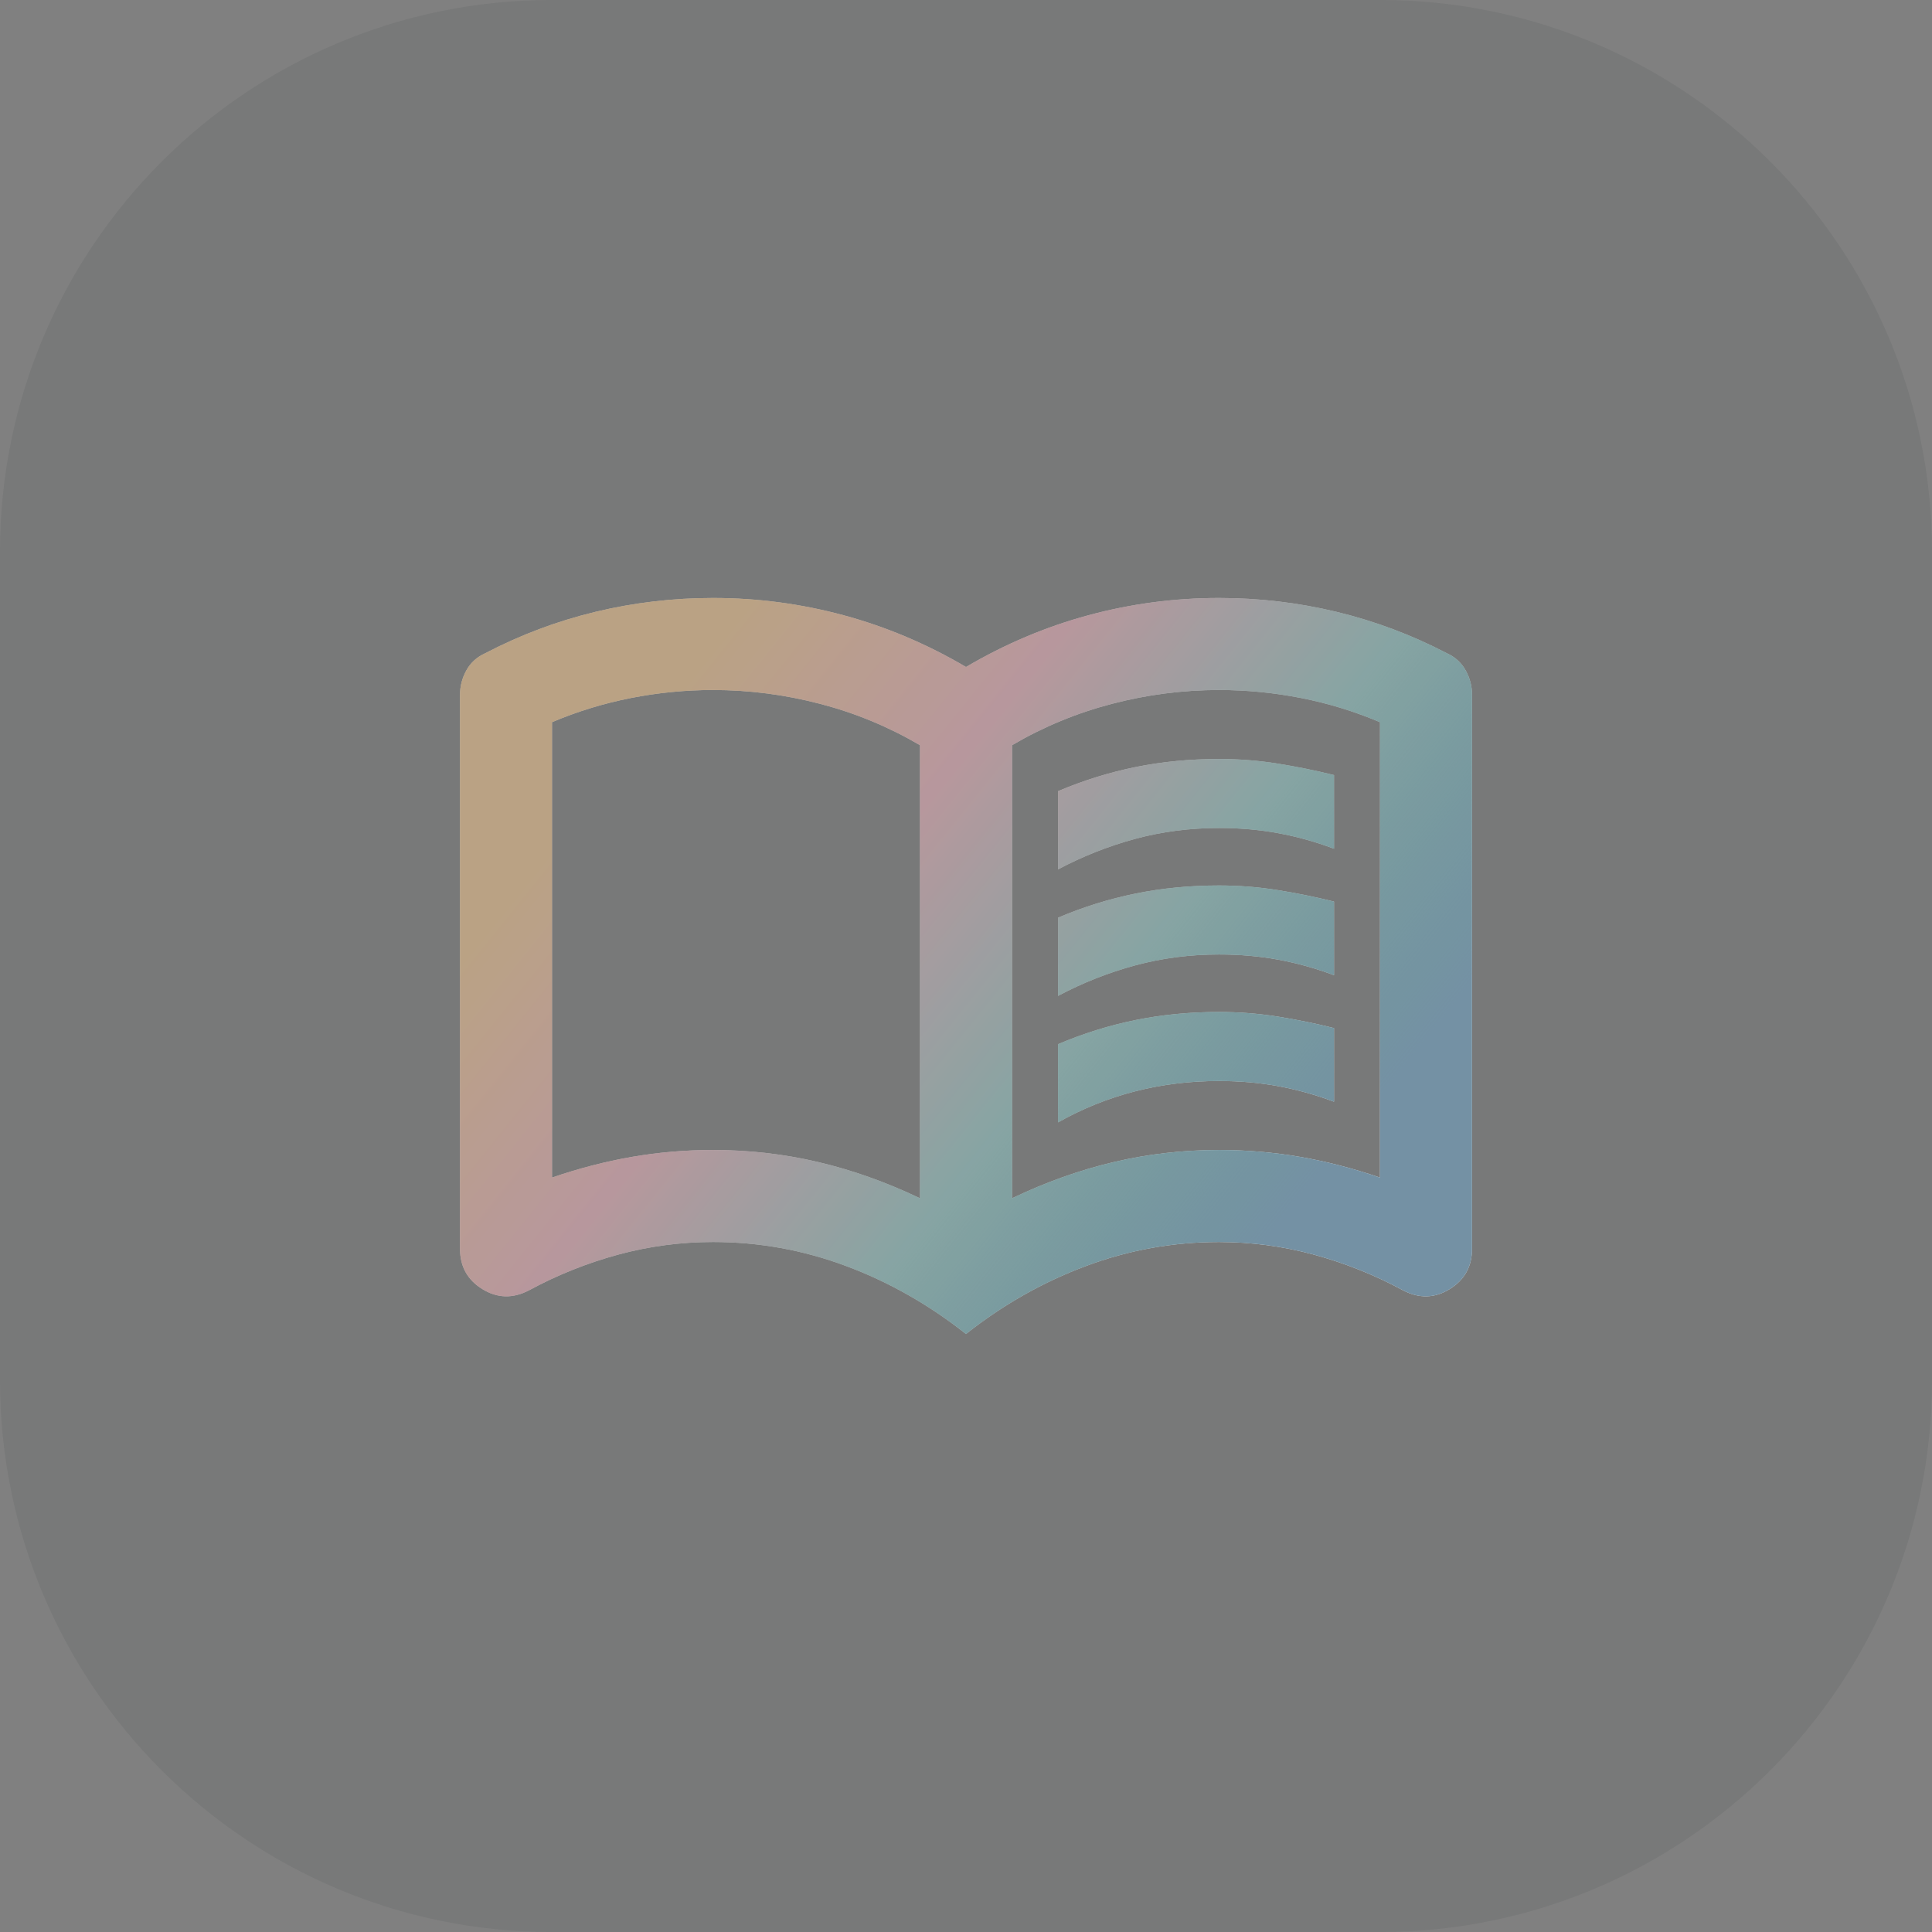
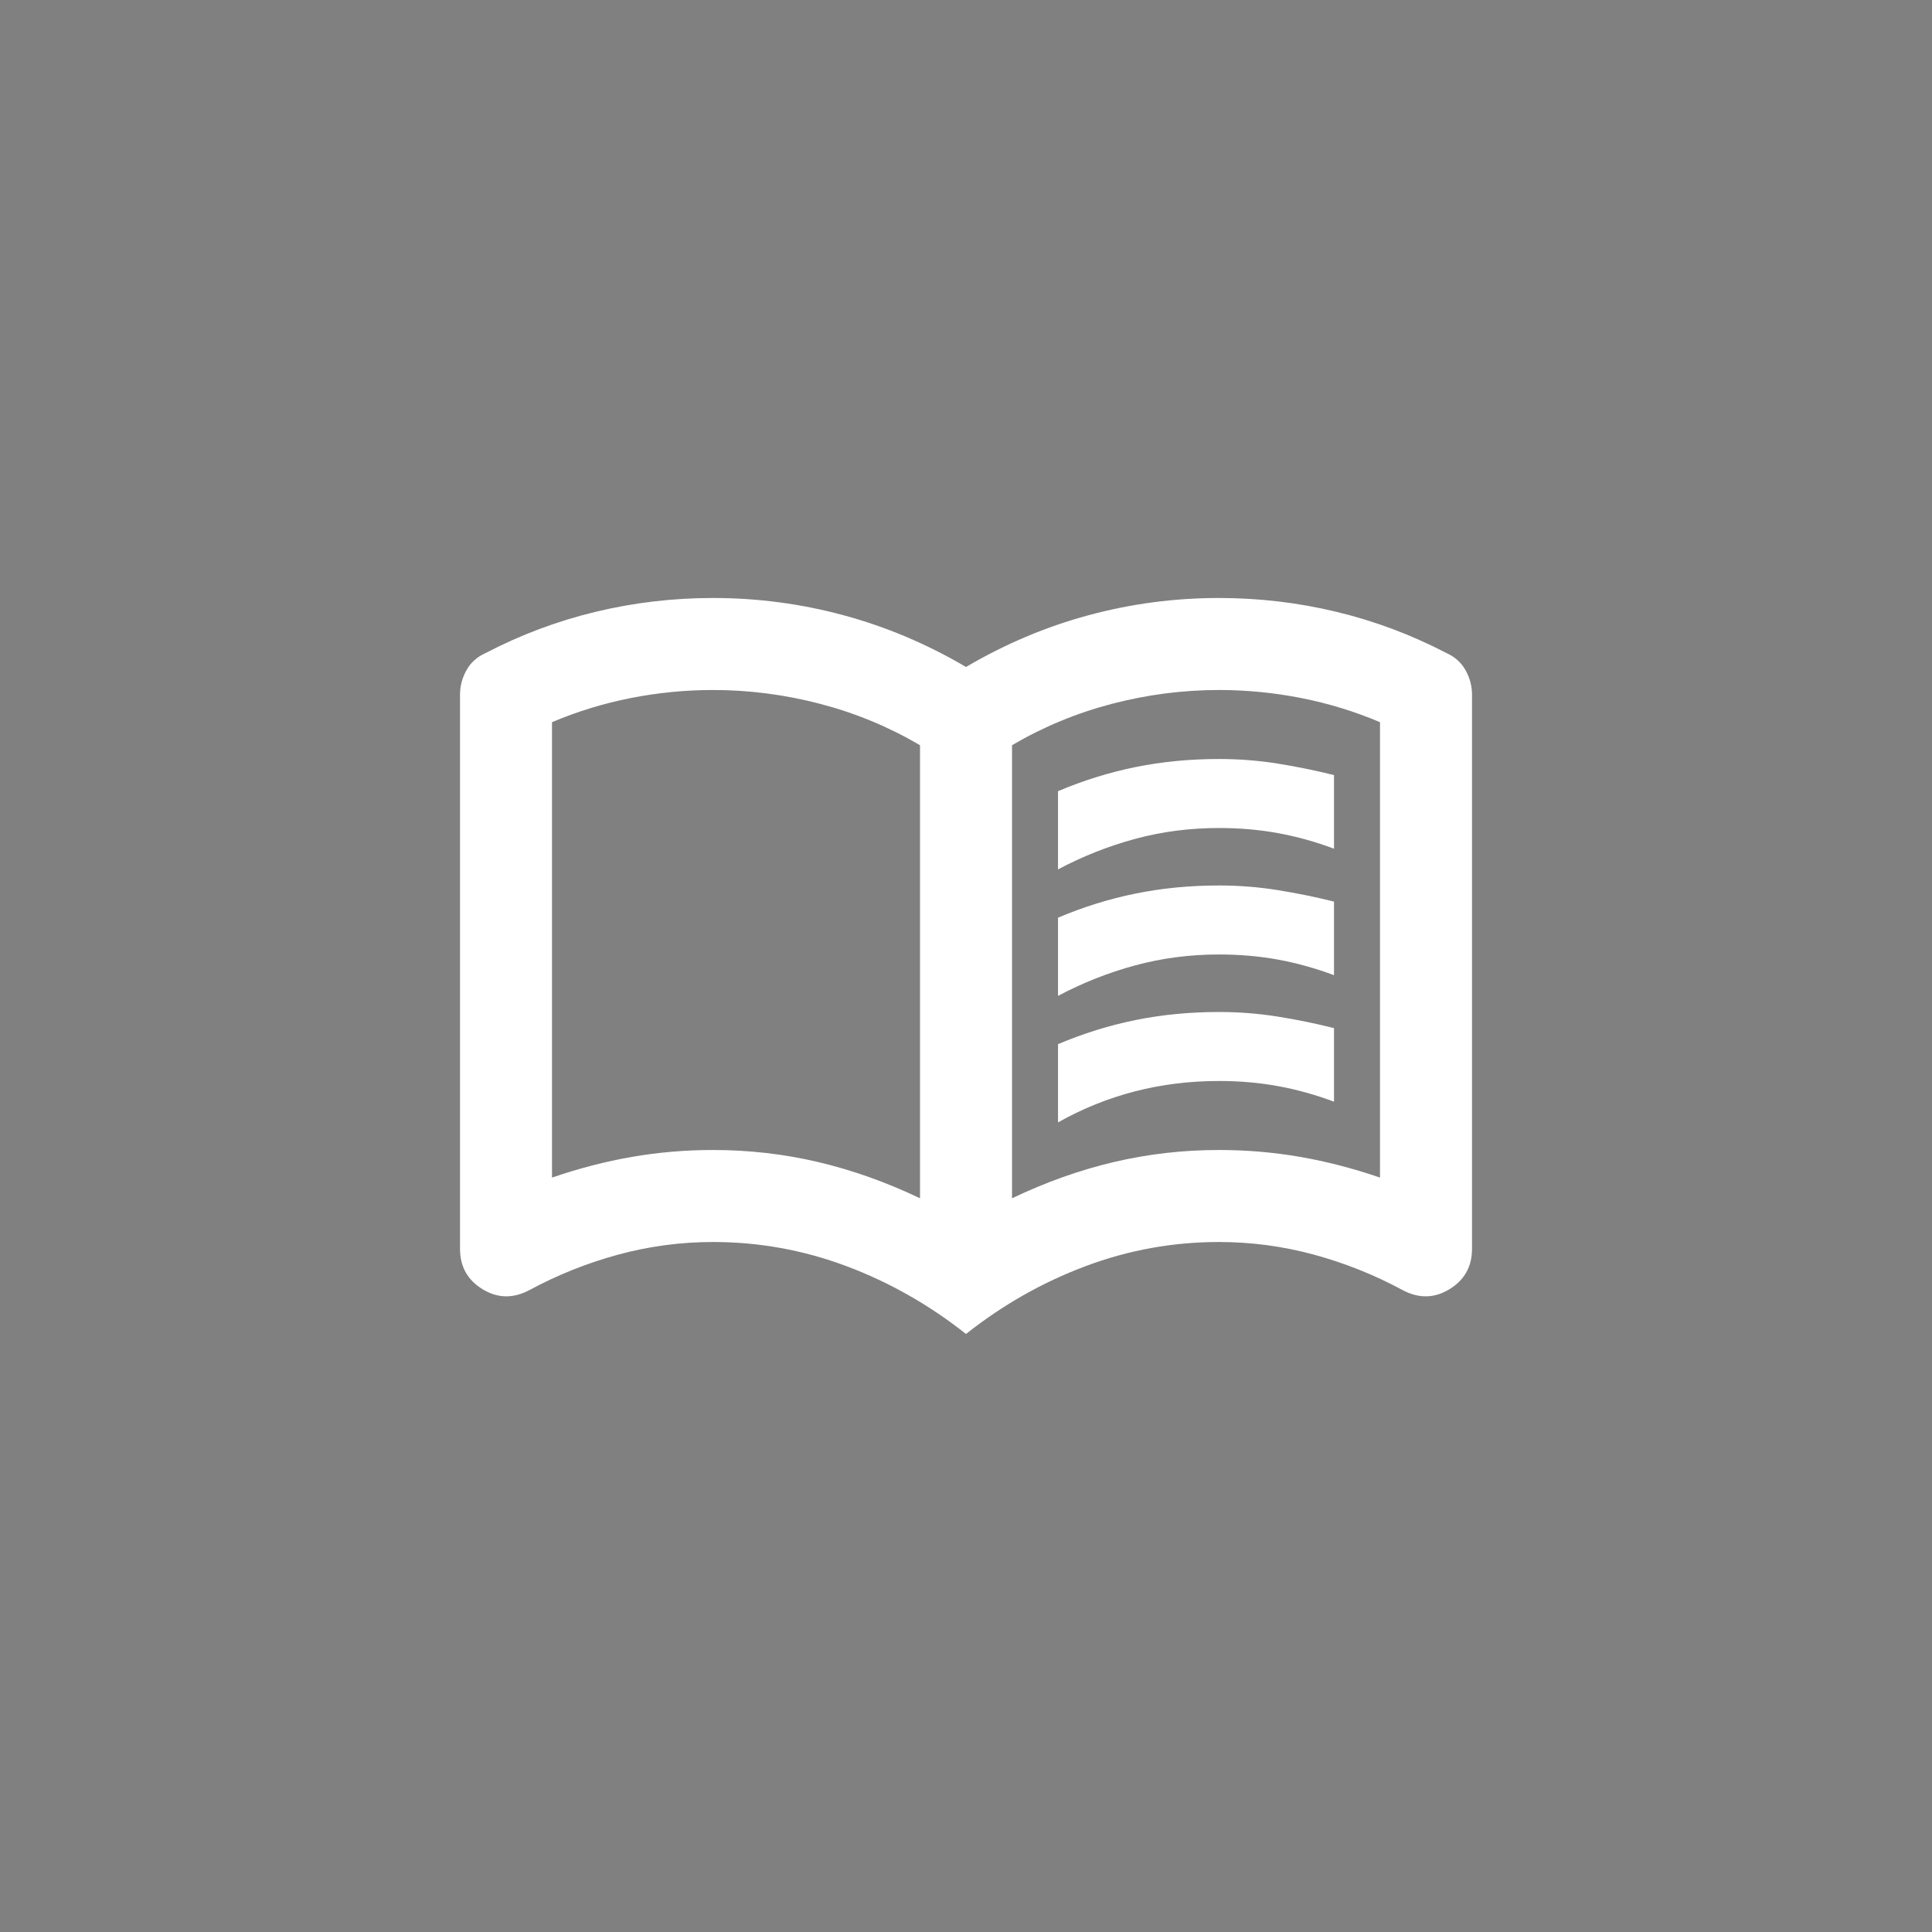
<svg xmlns="http://www.w3.org/2000/svg" width="56" height="56" viewBox="0 0 56 56" fill="none">
  <rect x="0" y="0" width="56" height="56" fill="#808080" stroke="none" />
-   <path d="M0 16C0 7.163 7.163 0 16 0H40C48.837 0 56 7.163 56 16V40C56 48.837 48.837 56 40 56H16C7.163 56 0 48.837 0 40V16Z" fill="#20262F" fill-opacity="0.08" />
  <path d="M30.667 25.2V22.933C31.4 22.622 32.15 22.389 32.917 22.233C33.684 22.078 34.489 22 35.334 22C35.911 22 36.478 22.044 37.033 22.133C37.589 22.222 38.133 22.333 38.667 22.466V24.6C38.133 24.4 37.595 24.25 37.05 24.15C36.506 24.05 35.934 24 35.334 24C34.489 24 33.678 24.105 32.9 24.316C32.122 24.527 31.378 24.822 30.667 25.2ZM30.667 32.533V30.266C31.4 29.955 32.15 29.722 32.917 29.566C33.684 29.411 34.489 29.333 35.334 29.333C35.911 29.333 36.478 29.378 37.033 29.466C37.589 29.555 38.133 29.666 38.667 29.8V31.933C38.133 31.733 37.595 31.583 37.05 31.483C36.506 31.383 35.934 31.333 35.334 31.333C34.489 31.333 33.678 31.433 32.9 31.633C32.122 31.833 31.378 32.133 30.667 32.533ZM30.667 28.866V26.6C31.4 26.289 32.15 26.055 32.917 25.9C33.684 25.744 34.489 25.666 35.334 25.666C35.911 25.666 36.478 25.711 37.033 25.8C37.589 25.889 38.133 26 38.667 26.133V28.266C38.133 28.066 37.595 27.916 37.05 27.816C36.506 27.716 35.934 27.666 35.334 27.666C34.489 27.666 33.678 27.772 32.9 27.983C32.122 28.194 31.378 28.489 30.667 28.866ZM20.667 33.333C21.711 33.333 22.728 33.45 23.717 33.683C24.706 33.916 25.689 34.266 26.667 34.733V21.6C25.756 21.066 24.789 20.666 23.767 20.4C22.745 20.133 21.711 20 20.667 20C19.867 20 19.072 20.078 18.284 20.233C17.495 20.389 16.733 20.622 16 20.933V34.133C16.778 33.866 17.55 33.666 18.317 33.533C19.084 33.4 19.867 33.333 20.667 33.333ZM29.334 34.733C30.311 34.266 31.295 33.916 32.283 33.683C33.272 33.45 34.289 33.333 35.334 33.333C36.133 33.333 36.917 33.4 37.684 33.533C38.45 33.666 39.222 33.866 40 34.133V20.933C39.267 20.622 38.506 20.389 37.717 20.233C36.928 20.078 36.133 20 35.334 20C34.289 20 33.256 20.133 32.233 20.4C31.211 20.666 30.245 21.066 29.334 21.6V34.733ZM28 38.666C26.933 37.822 25.778 37.166 24.534 36.7C23.289 36.233 22 36 20.667 36C19.733 36 18.817 36.122 17.917 36.366C17.017 36.611 16.156 36.955 15.334 37.4C14.867 37.644 14.417 37.633 13.983 37.366C13.55 37.1 13.334 36.711 13.334 36.2V20.133C13.334 19.889 13.395 19.655 13.517 19.433C13.639 19.211 13.822 19.044 14.067 18.933C15.089 18.4 16.156 18 17.267 17.733C18.378 17.466 19.511 17.333 20.667 17.333C21.956 17.333 23.217 17.5 24.45 17.833C25.683 18.166 26.867 18.666 28 19.333C29.134 18.666 30.317 18.166 31.55 17.833C32.783 17.5 34.045 17.333 35.334 17.333C36.489 17.333 37.622 17.466 38.733 17.733C39.845 18 40.911 18.4 41.934 18.933C42.178 19.044 42.361 19.211 42.483 19.433C42.606 19.655 42.667 19.889 42.667 20.133V36.2C42.667 36.711 42.45 37.1 42.017 37.366C41.584 37.633 41.133 37.644 40.667 37.4C39.845 36.955 38.983 36.611 38.084 36.366C37.184 36.122 36.267 36 35.334 36C34 36 32.711 36.233 31.467 36.7C30.222 37.166 29.067 37.822 28 38.666Z" fill="white" />
-   <path d="M30.667 25.2V22.933C31.4 22.622 32.15 22.389 32.917 22.233C33.684 22.078 34.489 22 35.334 22C35.911 22 36.478 22.044 37.033 22.133C37.589 22.222 38.133 22.333 38.667 22.466V24.6C38.133 24.4 37.595 24.25 37.05 24.15C36.506 24.05 35.934 24 35.334 24C34.489 24 33.678 24.105 32.9 24.316C32.122 24.527 31.378 24.822 30.667 25.2ZM30.667 32.533V30.266C31.4 29.955 32.15 29.722 32.917 29.566C33.684 29.411 34.489 29.333 35.334 29.333C35.911 29.333 36.478 29.378 37.033 29.466C37.589 29.555 38.133 29.666 38.667 29.8V31.933C38.133 31.733 37.595 31.583 37.05 31.483C36.506 31.383 35.934 31.333 35.334 31.333C34.489 31.333 33.678 31.433 32.9 31.633C32.122 31.833 31.378 32.133 30.667 32.533ZM30.667 28.866V26.6C31.4 26.289 32.15 26.055 32.917 25.9C33.684 25.744 34.489 25.666 35.334 25.666C35.911 25.666 36.478 25.711 37.033 25.8C37.589 25.889 38.133 26 38.667 26.133V28.266C38.133 28.066 37.595 27.916 37.05 27.816C36.506 27.716 35.934 27.666 35.334 27.666C34.489 27.666 33.678 27.772 32.9 27.983C32.122 28.194 31.378 28.489 30.667 28.866ZM20.667 33.333C21.711 33.333 22.728 33.45 23.717 33.683C24.706 33.916 25.689 34.266 26.667 34.733V21.6C25.756 21.066 24.789 20.666 23.767 20.4C22.745 20.133 21.711 20 20.667 20C19.867 20 19.072 20.078 18.284 20.233C17.495 20.389 16.733 20.622 16 20.933V34.133C16.778 33.866 17.55 33.666 18.317 33.533C19.084 33.4 19.867 33.333 20.667 33.333ZM29.334 34.733C30.311 34.266 31.295 33.916 32.283 33.683C33.272 33.45 34.289 33.333 35.334 33.333C36.133 33.333 36.917 33.4 37.684 33.533C38.45 33.666 39.222 33.866 40 34.133V20.933C39.267 20.622 38.506 20.389 37.717 20.233C36.928 20.078 36.133 20 35.334 20C34.289 20 33.256 20.133 32.233 20.4C31.211 20.666 30.245 21.066 29.334 21.6V34.733ZM28 38.666C26.933 37.822 25.778 37.166 24.534 36.7C23.289 36.233 22 36 20.667 36C19.733 36 18.817 36.122 17.917 36.366C17.017 36.611 16.156 36.955 15.334 37.4C14.867 37.644 14.417 37.633 13.983 37.366C13.55 37.1 13.334 36.711 13.334 36.2V20.133C13.334 19.889 13.395 19.655 13.517 19.433C13.639 19.211 13.822 19.044 14.067 18.933C15.089 18.4 16.156 18 17.267 17.733C18.378 17.466 19.511 17.333 20.667 17.333C21.956 17.333 23.217 17.5 24.45 17.833C25.683 18.166 26.867 18.666 28 19.333C29.134 18.666 30.317 18.166 31.55 17.833C32.783 17.5 34.045 17.333 35.334 17.333C36.489 17.333 37.622 17.466 38.733 17.733C39.845 18 40.911 18.4 41.934 18.933C42.178 19.044 42.361 19.211 42.483 19.433C42.606 19.655 42.667 19.889 42.667 20.133V36.2C42.667 36.711 42.45 37.1 42.017 37.366C41.584 37.633 41.133 37.644 40.667 37.4C39.845 36.955 38.983 36.611 38.084 36.366C37.184 36.122 36.267 36 35.334 36C34 36 32.711 36.233 31.467 36.7C30.222 37.166 29.067 37.822 28 38.666Z" fill="url(#paint0_linear_454_1452)" />
-   <path d="M30.667 25.2V22.933C31.4 22.622 32.15 22.389 32.917 22.233C33.684 22.078 34.489 22 35.334 22C35.911 22 36.478 22.044 37.033 22.133C37.589 22.222 38.133 22.333 38.667 22.466V24.6C38.133 24.4 37.595 24.25 37.05 24.15C36.506 24.05 35.934 24 35.334 24C34.489 24 33.678 24.105 32.9 24.316C32.122 24.527 31.378 24.822 30.667 25.2ZM30.667 32.533V30.266C31.4 29.955 32.15 29.722 32.917 29.566C33.684 29.411 34.489 29.333 35.334 29.333C35.911 29.333 36.478 29.378 37.033 29.466C37.589 29.555 38.133 29.666 38.667 29.8V31.933C38.133 31.733 37.595 31.583 37.05 31.483C36.506 31.383 35.934 31.333 35.334 31.333C34.489 31.333 33.678 31.433 32.9 31.633C32.122 31.833 31.378 32.133 30.667 32.533ZM30.667 28.866V26.6C31.4 26.289 32.15 26.055 32.917 25.9C33.684 25.744 34.489 25.666 35.334 25.666C35.911 25.666 36.478 25.711 37.033 25.8C37.589 25.889 38.133 26 38.667 26.133V28.266C38.133 28.066 37.595 27.916 37.05 27.816C36.506 27.716 35.934 27.666 35.334 27.666C34.489 27.666 33.678 27.772 32.9 27.983C32.122 28.194 31.378 28.489 30.667 28.866ZM20.667 33.333C21.711 33.333 22.728 33.45 23.717 33.683C24.706 33.916 25.689 34.266 26.667 34.733V21.6C25.756 21.066 24.789 20.666 23.767 20.4C22.745 20.133 21.711 20 20.667 20C19.867 20 19.072 20.078 18.284 20.233C17.495 20.389 16.733 20.622 16 20.933V34.133C16.778 33.866 17.55 33.666 18.317 33.533C19.084 33.4 19.867 33.333 20.667 33.333ZM29.334 34.733C30.311 34.266 31.295 33.916 32.283 33.683C33.272 33.45 34.289 33.333 35.334 33.333C36.133 33.333 36.917 33.4 37.684 33.533C38.45 33.666 39.222 33.866 40 34.133V20.933C39.267 20.622 38.506 20.389 37.717 20.233C36.928 20.078 36.133 20 35.334 20C34.289 20 33.256 20.133 32.233 20.4C31.211 20.666 30.245 21.066 29.334 21.6V34.733ZM28 38.666C26.933 37.822 25.778 37.166 24.534 36.7C23.289 36.233 22 36 20.667 36C19.733 36 18.817 36.122 17.917 36.366C17.017 36.611 16.156 36.955 15.334 37.4C14.867 37.644 14.417 37.633 13.983 37.366C13.55 37.1 13.334 36.711 13.334 36.2V20.133C13.334 19.889 13.395 19.655 13.517 19.433C13.639 19.211 13.822 19.044 14.067 18.933C15.089 18.4 16.156 18 17.267 17.733C18.378 17.466 19.511 17.333 20.667 17.333C21.956 17.333 23.217 17.5 24.45 17.833C25.683 18.166 26.867 18.666 28 19.333C29.134 18.666 30.317 18.166 31.55 17.833C32.783 17.5 34.045 17.333 35.334 17.333C36.489 17.333 37.622 17.466 38.733 17.733C39.845 18 40.911 18.4 41.934 18.933C42.178 19.044 42.361 19.211 42.483 19.433C42.606 19.655 42.667 19.889 42.667 20.133V36.2C42.667 36.711 42.45 37.1 42.017 37.366C41.584 37.633 41.133 37.644 40.667 37.4C39.845 36.955 38.983 36.611 38.084 36.366C37.184 36.122 36.267 36 35.334 36C34 36 32.711 36.233 31.467 36.7C30.222 37.166 29.067 37.822 28 38.666Z" fill="black" fill-opacity="0.24" />
  <defs>
    <linearGradient id="paint0_linear_454_1452" x1="21.541" y1="17.333" x2="39.801" y2="32.031" gradientUnits="userSpaceOnUse">
      <stop stop-color="#E69732" stop-opacity="0.4" />
      <stop offset="0.33" stop-color="#DD7385" stop-opacity="0.4" />
      <stop offset="0.659" stop-color="#3D9E9A" stop-opacity="0.4" />
      <stop offset="1" stop-color="#7FAFCD" stop-opacity="0.8" />
    </linearGradient>
  </defs>
</svg>